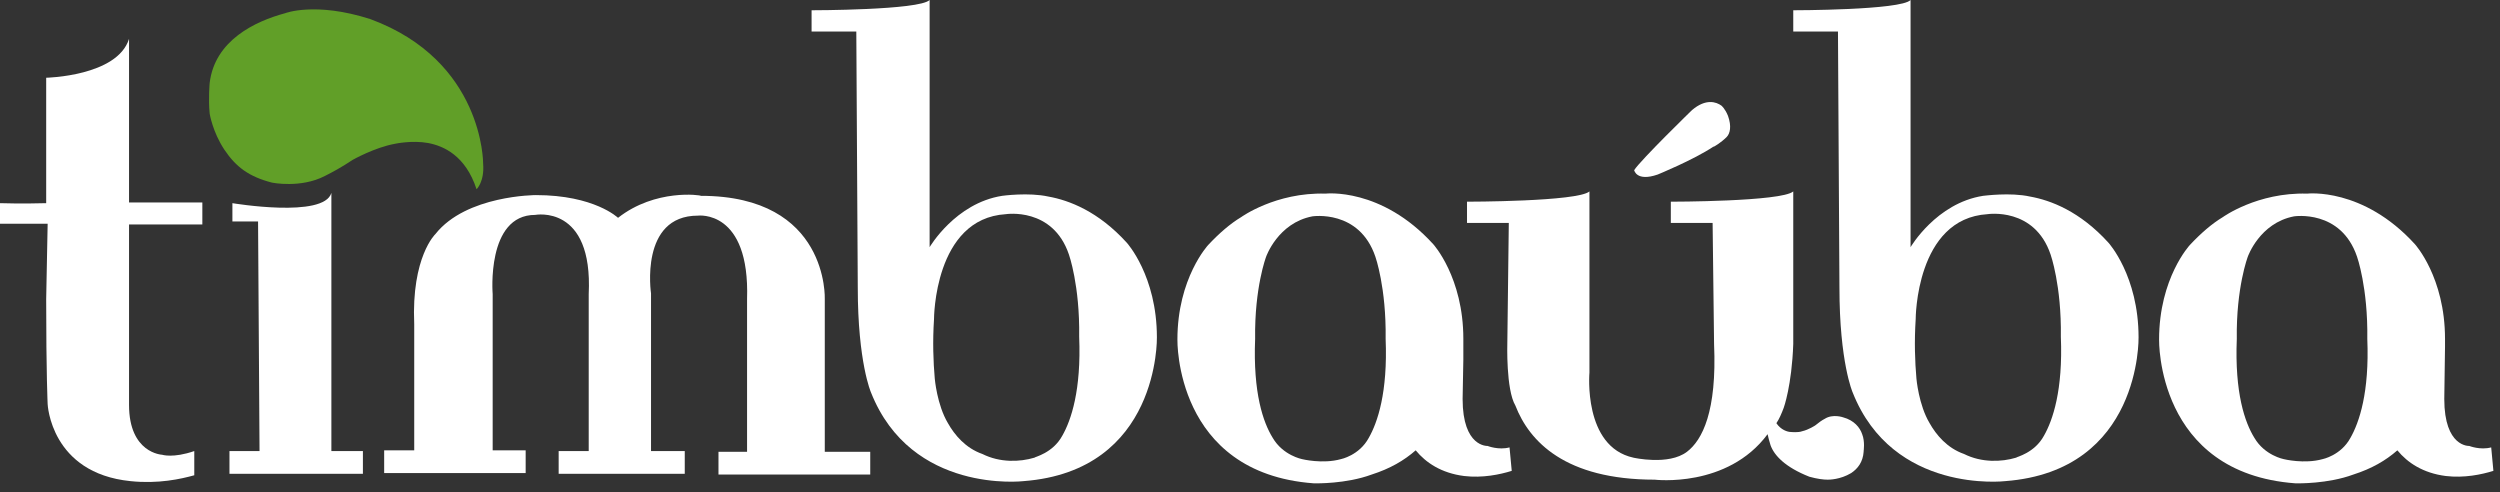
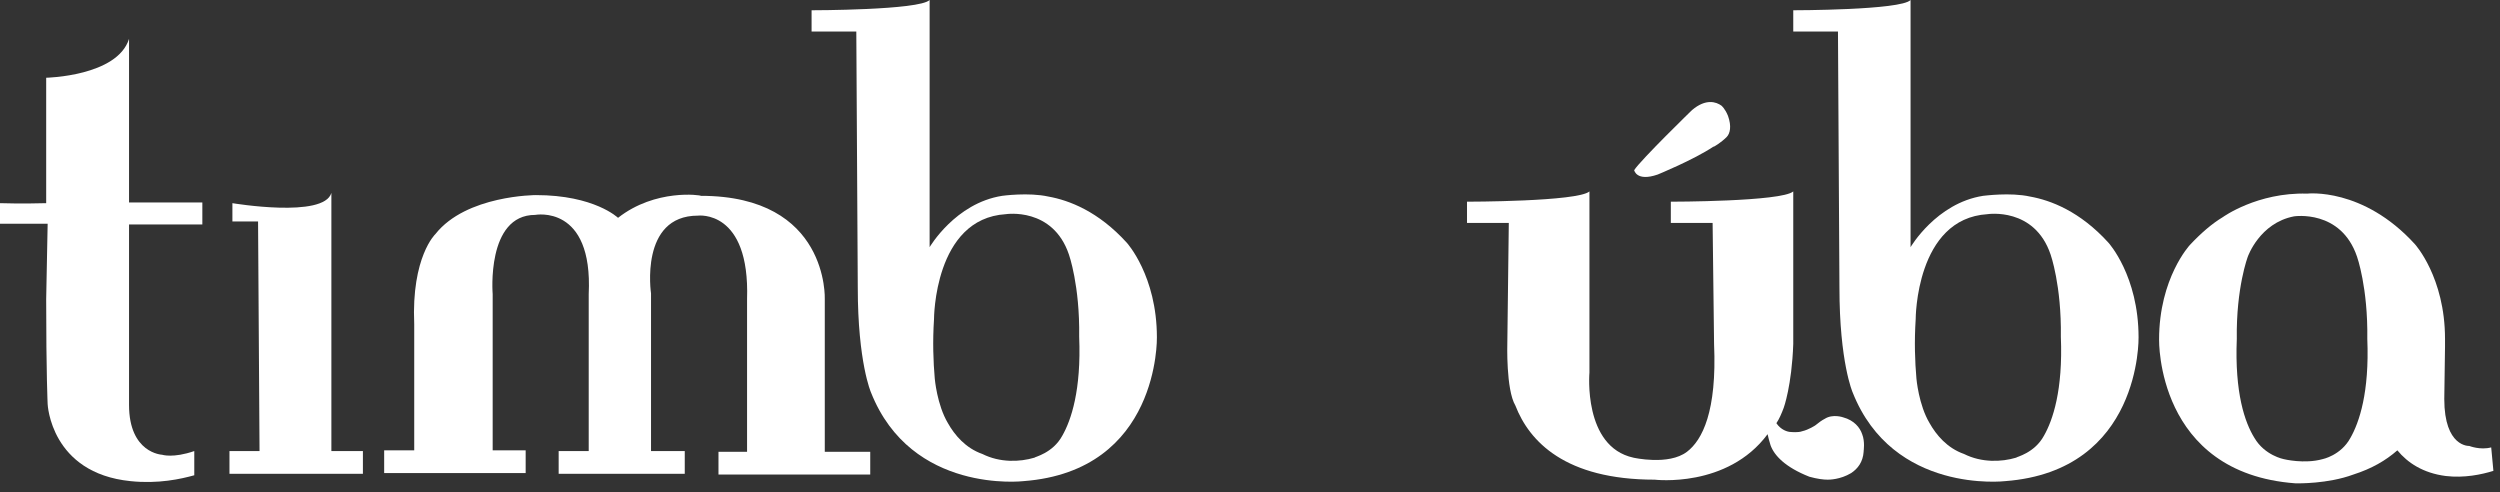
<svg xmlns="http://www.w3.org/2000/svg" width="264" height="52" viewBox="0 0 264 52" fill="none">
  <rect x="0" y="0" width="264" height="52" fill="#333333" stroke="none" />
-   <path d="M45.213 15.103C46.839 15.412 49.161 16.419 50.323 19.982C50.323 19.982 51.174 19.208 51.019 17.271C51.019 17.271 51.097 6.428 39.097 2.014C33.29 0.155 30.116 1.394 30.116 1.394C26.942 2.246 22.684 4.26 22.142 8.752C22.142 8.752 21.987 10.456 22.142 12.005C22.142 12.005 22.452 13.941 23.69 15.8C24.929 17.659 26.323 18.666 28.723 19.285C28.723 19.285 31.742 19.905 34.297 18.588C35.071 18.201 36.077 17.659 37.239 16.884C37.239 16.884 39.561 15.567 41.729 15.18C41.729 15.18 43.51 14.793 45.213 15.103Z" fill="#619F28" />
  <path d="M34.994 47.632V20.37C34.219 23.08 24.542 21.454 24.542 21.454V23.39C26.477 23.39 27.252 23.39 27.252 23.39L27.407 47.632H24.232V50.033H38.323V47.632H34.994Z" fill="white" />
  <path d="M110.71 20.757C112.877 21.144 115.974 22.306 118.994 25.636C118.994 25.636 122.168 29.122 122.168 35.627C122.168 35.627 122.477 49.724 108.077 50.808C108.077 50.808 96.232 52.202 91.974 41.436C91.974 41.436 90.581 38.261 90.581 30.361L90.426 3.33C90.426 3.33 87.716 3.33 85.703 3.33V1.084C85.703 1.084 97.084 1.084 98.168 0V26.101C98.168 26.101 100.877 21.454 105.832 20.679C105.832 20.679 108.619 20.292 110.71 20.757ZM112.181 46.006C113.11 44.379 114.194 41.204 113.961 35.55C114.039 30.128 112.877 26.875 112.877 26.875C111.174 21.841 106.219 22.616 106.219 22.616C98.632 23.08 98.632 33.691 98.632 33.691C98.477 36.092 98.555 38.183 98.71 39.965C98.71 39.965 98.942 42.753 100.103 44.689C100.8 45.928 101.961 47.322 103.742 47.942C105.6 48.872 107.69 48.794 109.239 48.329C109.239 48.252 111.174 47.865 112.181 46.006Z" fill="white" />
  <path d="M214.374 20.757C216.542 21.144 219.639 22.306 222.658 25.636C222.658 25.636 225.832 29.122 225.832 35.627C225.832 35.627 226.142 49.724 211.742 50.808C211.742 50.808 199.897 52.202 195.639 41.436C195.639 41.436 194.245 38.261 194.245 30.361L194.09 3.33C194.09 3.33 191.381 3.33 189.368 3.33V1.084C189.368 1.084 200.748 1.084 201.755 0V26.101C201.755 26.101 204.465 21.454 209.419 20.679C209.497 20.679 212.284 20.292 214.374 20.757ZM215.845 46.006C216.774 44.379 217.858 41.204 217.626 35.55C217.703 30.128 216.542 26.875 216.542 26.875C214.839 21.841 209.884 22.616 209.884 22.616C202.297 23.08 202.297 33.691 202.297 33.691C202.142 36.092 202.219 38.183 202.374 39.965C202.374 39.965 202.606 42.753 203.768 44.689C204.464 45.928 205.626 47.322 207.406 47.942C209.264 48.872 211.355 48.794 212.903 48.329C212.903 48.252 214.839 47.865 215.845 46.006Z" fill="white" />
  <path d="M195.484 49.956C196.181 49.491 196.723 48.794 196.8 47.71C196.8 47.71 196.8 47.71 196.8 47.633C196.8 47.633 196.955 46.626 196.645 45.851C196.413 45.154 195.794 44.38 194.632 44.07C194.632 44.07 193.548 43.682 192.697 44.225C192.387 44.38 192.077 44.612 191.69 44.922C191.69 44.922 190.994 45.386 190.297 45.541C189.91 45.696 189.135 45.619 189.135 45.619C188.748 45.619 188.052 45.386 187.587 44.689C187.897 44.225 188.129 43.682 188.361 43.063C188.361 43.063 189.213 40.739 189.368 36.325V20.215C188.129 21.299 176.439 21.299 176.439 21.299V23.545C179.381 23.545 180 23.545 180.852 23.545L181.006 36.325C181.316 43.45 179.768 46.471 178.142 47.71C176.206 49.181 172.49 48.33 172.49 48.33C167.148 47.168 167.845 39.345 167.845 39.345V20.215C166.606 21.299 154.916 21.299 154.916 21.299V23.545C157.858 23.545 158.477 23.545 159.329 23.545L159.174 36.247C159.174 36.247 159.019 41.127 160.026 42.831C161.497 46.626 165.29 50.653 174.735 50.653C174.735 50.653 182.4 51.583 186.658 45.851C186.735 46.161 186.813 46.548 186.968 47.013C187.355 48.097 188.516 49.336 191.071 50.343C191.923 50.576 192.542 50.653 193.006 50.653C193.161 50.653 194.323 50.653 195.484 49.956Z" fill="white" />
  <path d="M65.264 23.003C65.264 23.003 62.787 20.602 56.594 20.602C56.594 20.602 49.239 20.602 45.987 24.707C45.987 24.707 43.432 27.108 43.742 34.233V47.555H40.568V49.956H55.51V47.555H52.026V31.058C52.026 31.058 51.329 22.693 56.516 22.693C56.516 22.693 62.632 21.532 62.168 31.058V47.633H58.994V50.033H72.31V47.633H68.748V30.98C68.748 30.98 67.51 22.771 73.703 22.771C73.703 22.771 79.2 22.074 78.89 31.6V47.71H75.871V50.111H91.897V47.71H87.097V31.6C87.097 31.6 87.561 20.68 74.013 20.68C74.013 20.602 69.213 19.905 65.264 23.003Z" fill="white" />
  <path d="M182.323 14.483C182.71 14.096 182.865 13.321 182.477 12.237C182.168 11.463 181.781 11.153 181.781 11.153C181.239 10.766 180.155 10.378 178.684 11.617C178.684 11.617 173.265 16.884 172.568 17.968C172.568 17.968 172.8 19.208 175.045 18.433C175.045 18.433 178.839 16.884 180.929 15.49C180.929 15.568 181.781 15.025 182.323 14.483Z" fill="white" />
-   <path d="M149.497 47.555C148.258 48.639 146.787 49.491 144.852 50.111C142.142 51.117 138.89 51.04 138.89 51.04C138.735 51.04 138.736 51.04 138.736 51.04C124.026 49.956 124.335 35.86 124.335 35.86C124.335 29.354 127.587 25.868 127.587 25.868C128.748 24.629 129.91 23.622 131.071 22.925C131.071 22.925 134.71 20.292 139.974 20.447C139.974 20.447 145.858 19.75 151.355 25.791C151.355 25.791 154.529 29.276 154.529 35.782C154.529 35.782 154.529 37.486 154.529 37.951L152.013 42.753L149.497 47.555ZM141.6 48.484C141.6 48.484 143.536 48.097 144.542 46.238C145.471 44.612 146.555 41.436 146.323 35.782C146.4 30.361 145.239 27.108 145.239 27.108C143.535 22.073 138.581 22.848 138.581 22.848C134.942 23.545 133.703 27.108 133.703 27.108C133.703 27.108 132.465 30.361 132.542 35.782C132.31 41.514 133.394 44.612 134.4 46.238C135.484 48.097 137.497 48.484 137.497 48.484C137.497 48.484 139.665 49.026 141.6 48.484ZM149.497 47.555C150.581 48.871 152.206 49.956 154.606 50.266C156.542 50.498 158.4 50.111 159.639 49.723L159.406 47.245C158.245 47.555 157.084 47.09 157.084 47.09C157.084 47.09 154.452 47.245 154.452 42.133L154.529 37.951" fill="white" />
  <path d="M253.161 47.555C251.923 48.639 250.452 49.491 248.516 50.111C245.806 51.117 242.555 51.04 242.555 51.04C242.4 51.04 242.4 51.04 242.4 51.04C227.69 49.956 228 35.86 228 35.86C228 29.354 231.252 25.868 231.252 25.868C232.413 24.629 233.574 23.622 234.735 22.925C234.735 22.925 238.374 20.292 243.639 20.447C243.639 20.447 249.523 19.75 255.019 25.791C255.019 25.791 258.194 29.276 258.194 35.782C258.194 35.782 258.194 36.169 258.194 36.634L253.161 47.555ZM245.265 48.484C245.265 48.484 247.2 48.097 248.206 46.238C249.135 44.612 250.219 41.436 249.987 35.782C250.065 30.361 248.903 27.108 248.903 27.108C247.2 22.073 242.245 22.848 242.245 22.848C238.606 23.545 237.368 27.108 237.368 27.108C237.368 27.108 236.129 30.361 236.206 35.782C235.974 41.514 237.058 44.612 238.065 46.238C239.148 48.097 241.161 48.484 241.161 48.484C241.161 48.484 243.329 49.026 245.265 48.484ZM253.161 47.555C254.245 48.871 255.871 49.956 258.271 50.266C260.206 50.498 262.065 50.111 263.303 49.723L263.071 47.245C261.91 47.555 260.748 47.09 260.748 47.09C260.748 47.09 258.116 47.245 258.116 42.133L258.194 36.634" fill="white" />
  <path d="M4.877 8.21C4.877 8.21 12.387 8.055 13.626 4.105V11.463V21.377H21.368V23.7H13.626V42.753C13.626 47.865 17.11 48.02 17.11 48.02C17.11 48.02 18.271 48.407 20.516 47.632V50.188C19.123 50.576 16.723 51.118 13.781 50.808C5.342 49.956 5.032 42.676 5.032 42.676C5.032 42.676 4.877 39.5 4.877 31.6L5.032 23.623C5.032 23.623 2.013 23.623 0 23.623V21.454C0 21.454 2.323 21.532 4.877 21.454V8.365" fill="white" />
</svg>